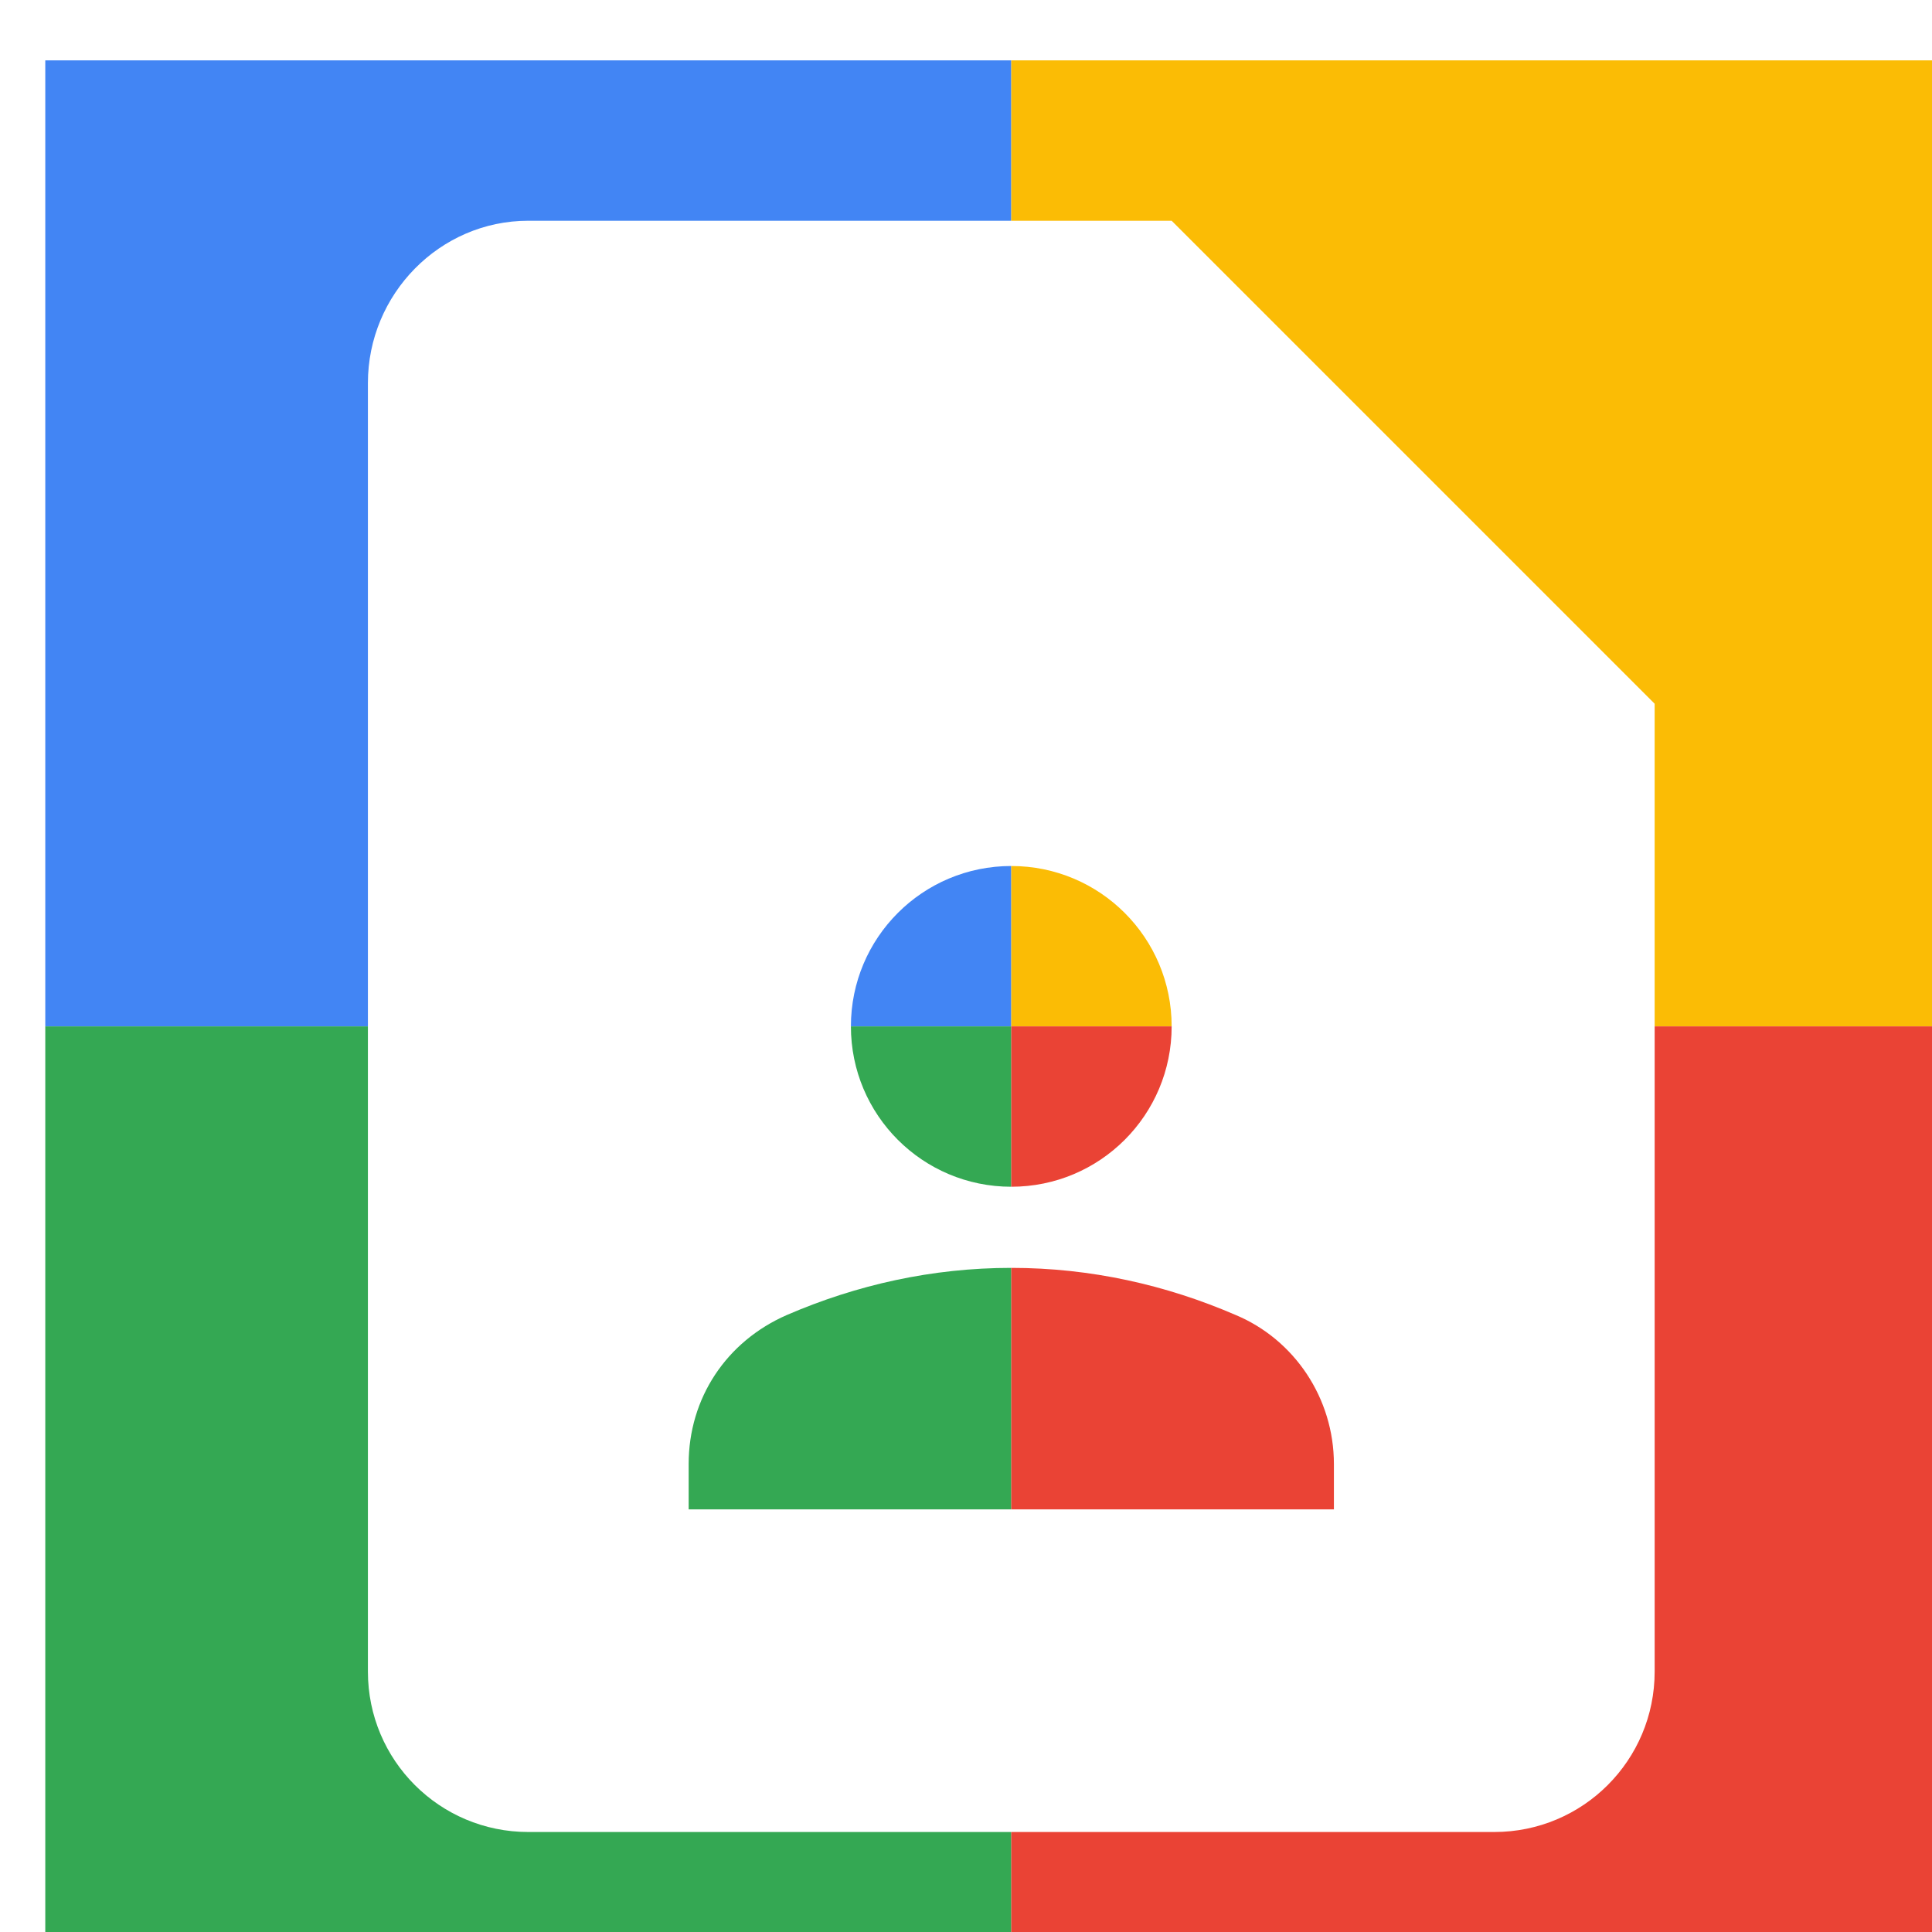
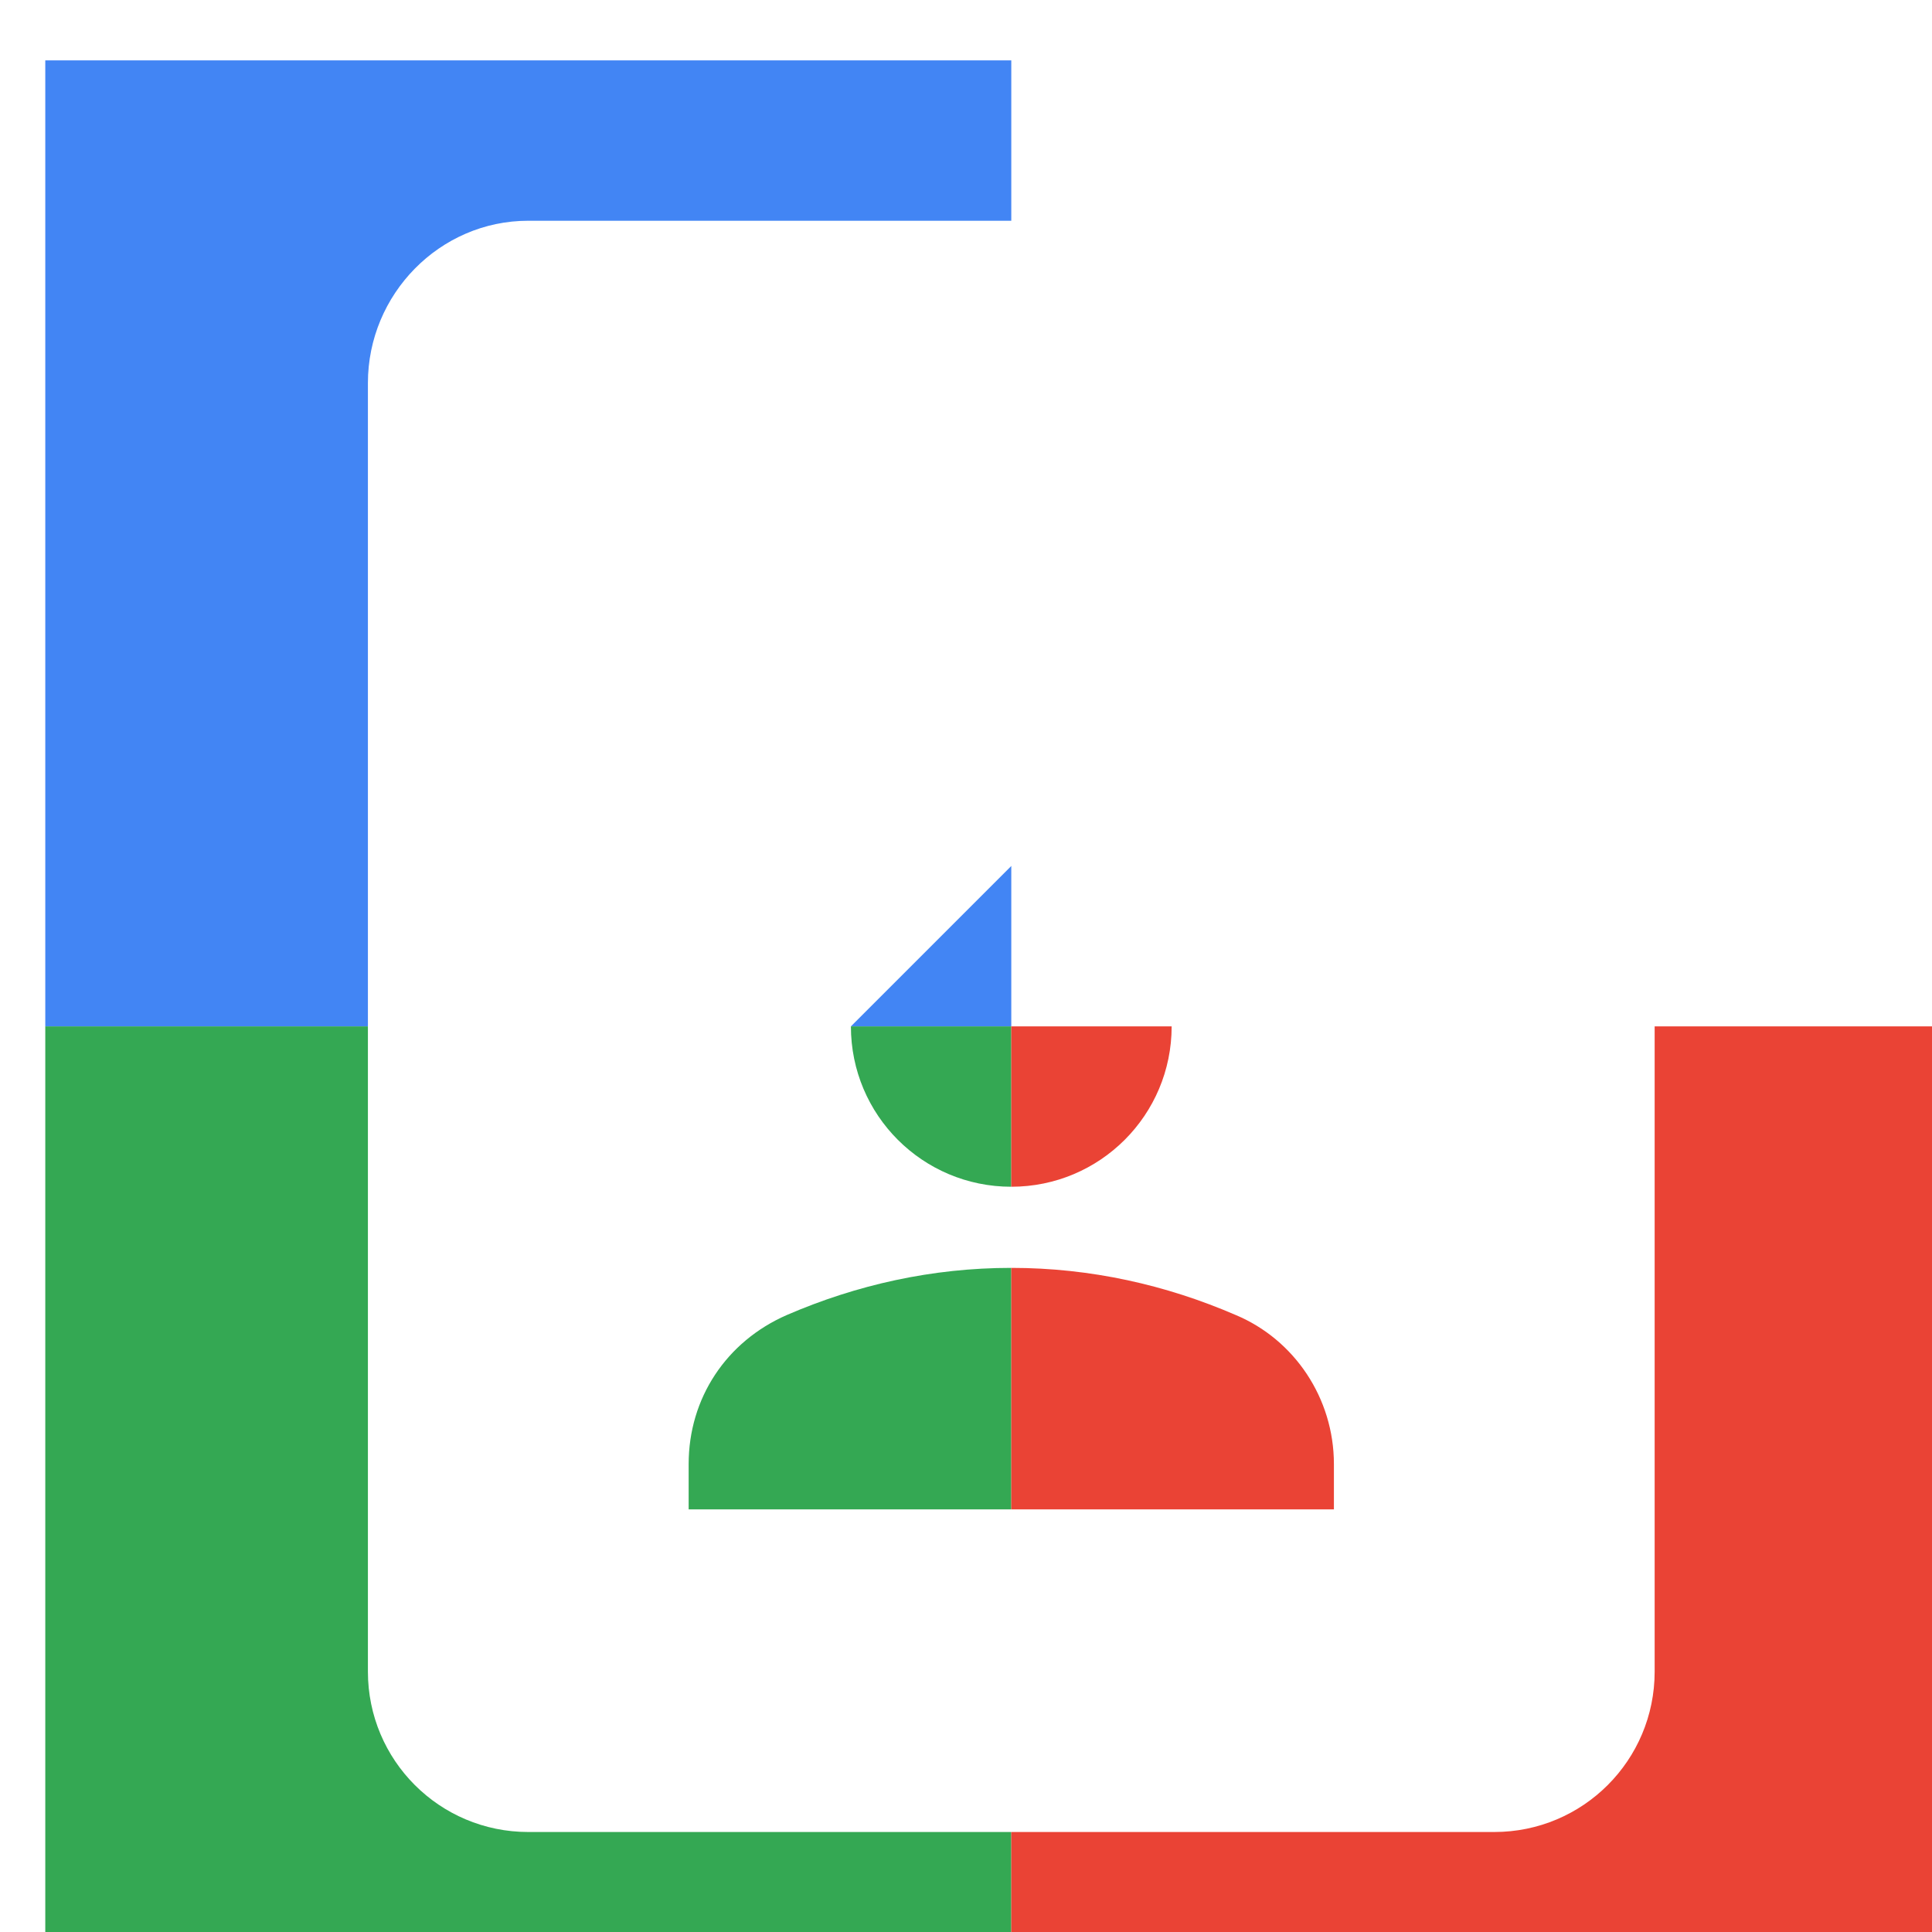
<svg xmlns="http://www.w3.org/2000/svg" viewBox="0 0 1024 1024">
  <defs>
    <filter id="f1" x="0" y="0" width="200%" height="200%">
      <feOffset result="offOut" in="SourceAlpha" dx="24" dy="32" />
      <feGaussianBlur result="blurOut" in="offOut" stdDeviation="16" />
      <feBlend in="SourceGraphic" in2="blurOut" mode="normal" />
    </filter>
    <g id="base">
      <rect x="0" y="0" width="512" height="512" fill="#4285F4" />
      <rect x="0" y="512" width="512" height="512" fill="#34A853" />
-       <rect x="512" y="0" width="512" height="512" fill="#FBBC05" />
      <rect x="512" y="512" width="512" height="512" fill="#EA4335" />
    </g>
    <g id="asset71" desc="Material Icons (Apache 2.0)/UI Actions/contact page">
-       <path d="M597 85 H256 C209 85 171 124 171 171 v683 c0 47 38 85 85 85 h512 c47 0 85 -38 85 -85 V341 L597 85 zM512 427 c47 0 85 38 85 85 c0 47 -38 85 -85 85 s-85 -38 -85 -85 C427 465 465 427 512 427 zM683 768 H341 v-24 c0 -35 20 -65 52 -79 C430 649 470 640 512 640 c42 0 82 9 119 25 C662 678 683 709 683 744 V768 z" />
+       <path d="M597 85 H256 C209 85 171 124 171 171 v683 c0 47 38 85 85 85 h512 c47 0 85 -38 85 -85 V341 L597 85 zM512 427 c47 0 85 38 85 85 c0 47 -38 85 -85 85 s-85 -38 -85 -85 zM683 768 H341 v-24 c0 -35 20 -65 52 -79 C430 649 470 640 512 640 c42 0 82 9 119 25 C662 678 683 709 683 744 V768 z" />
    </g>
  </defs>
  <g filter="url(#f1)">
    <use href="#base" />
    <use href="#asset71" fill="white" />
  </g>
</svg>